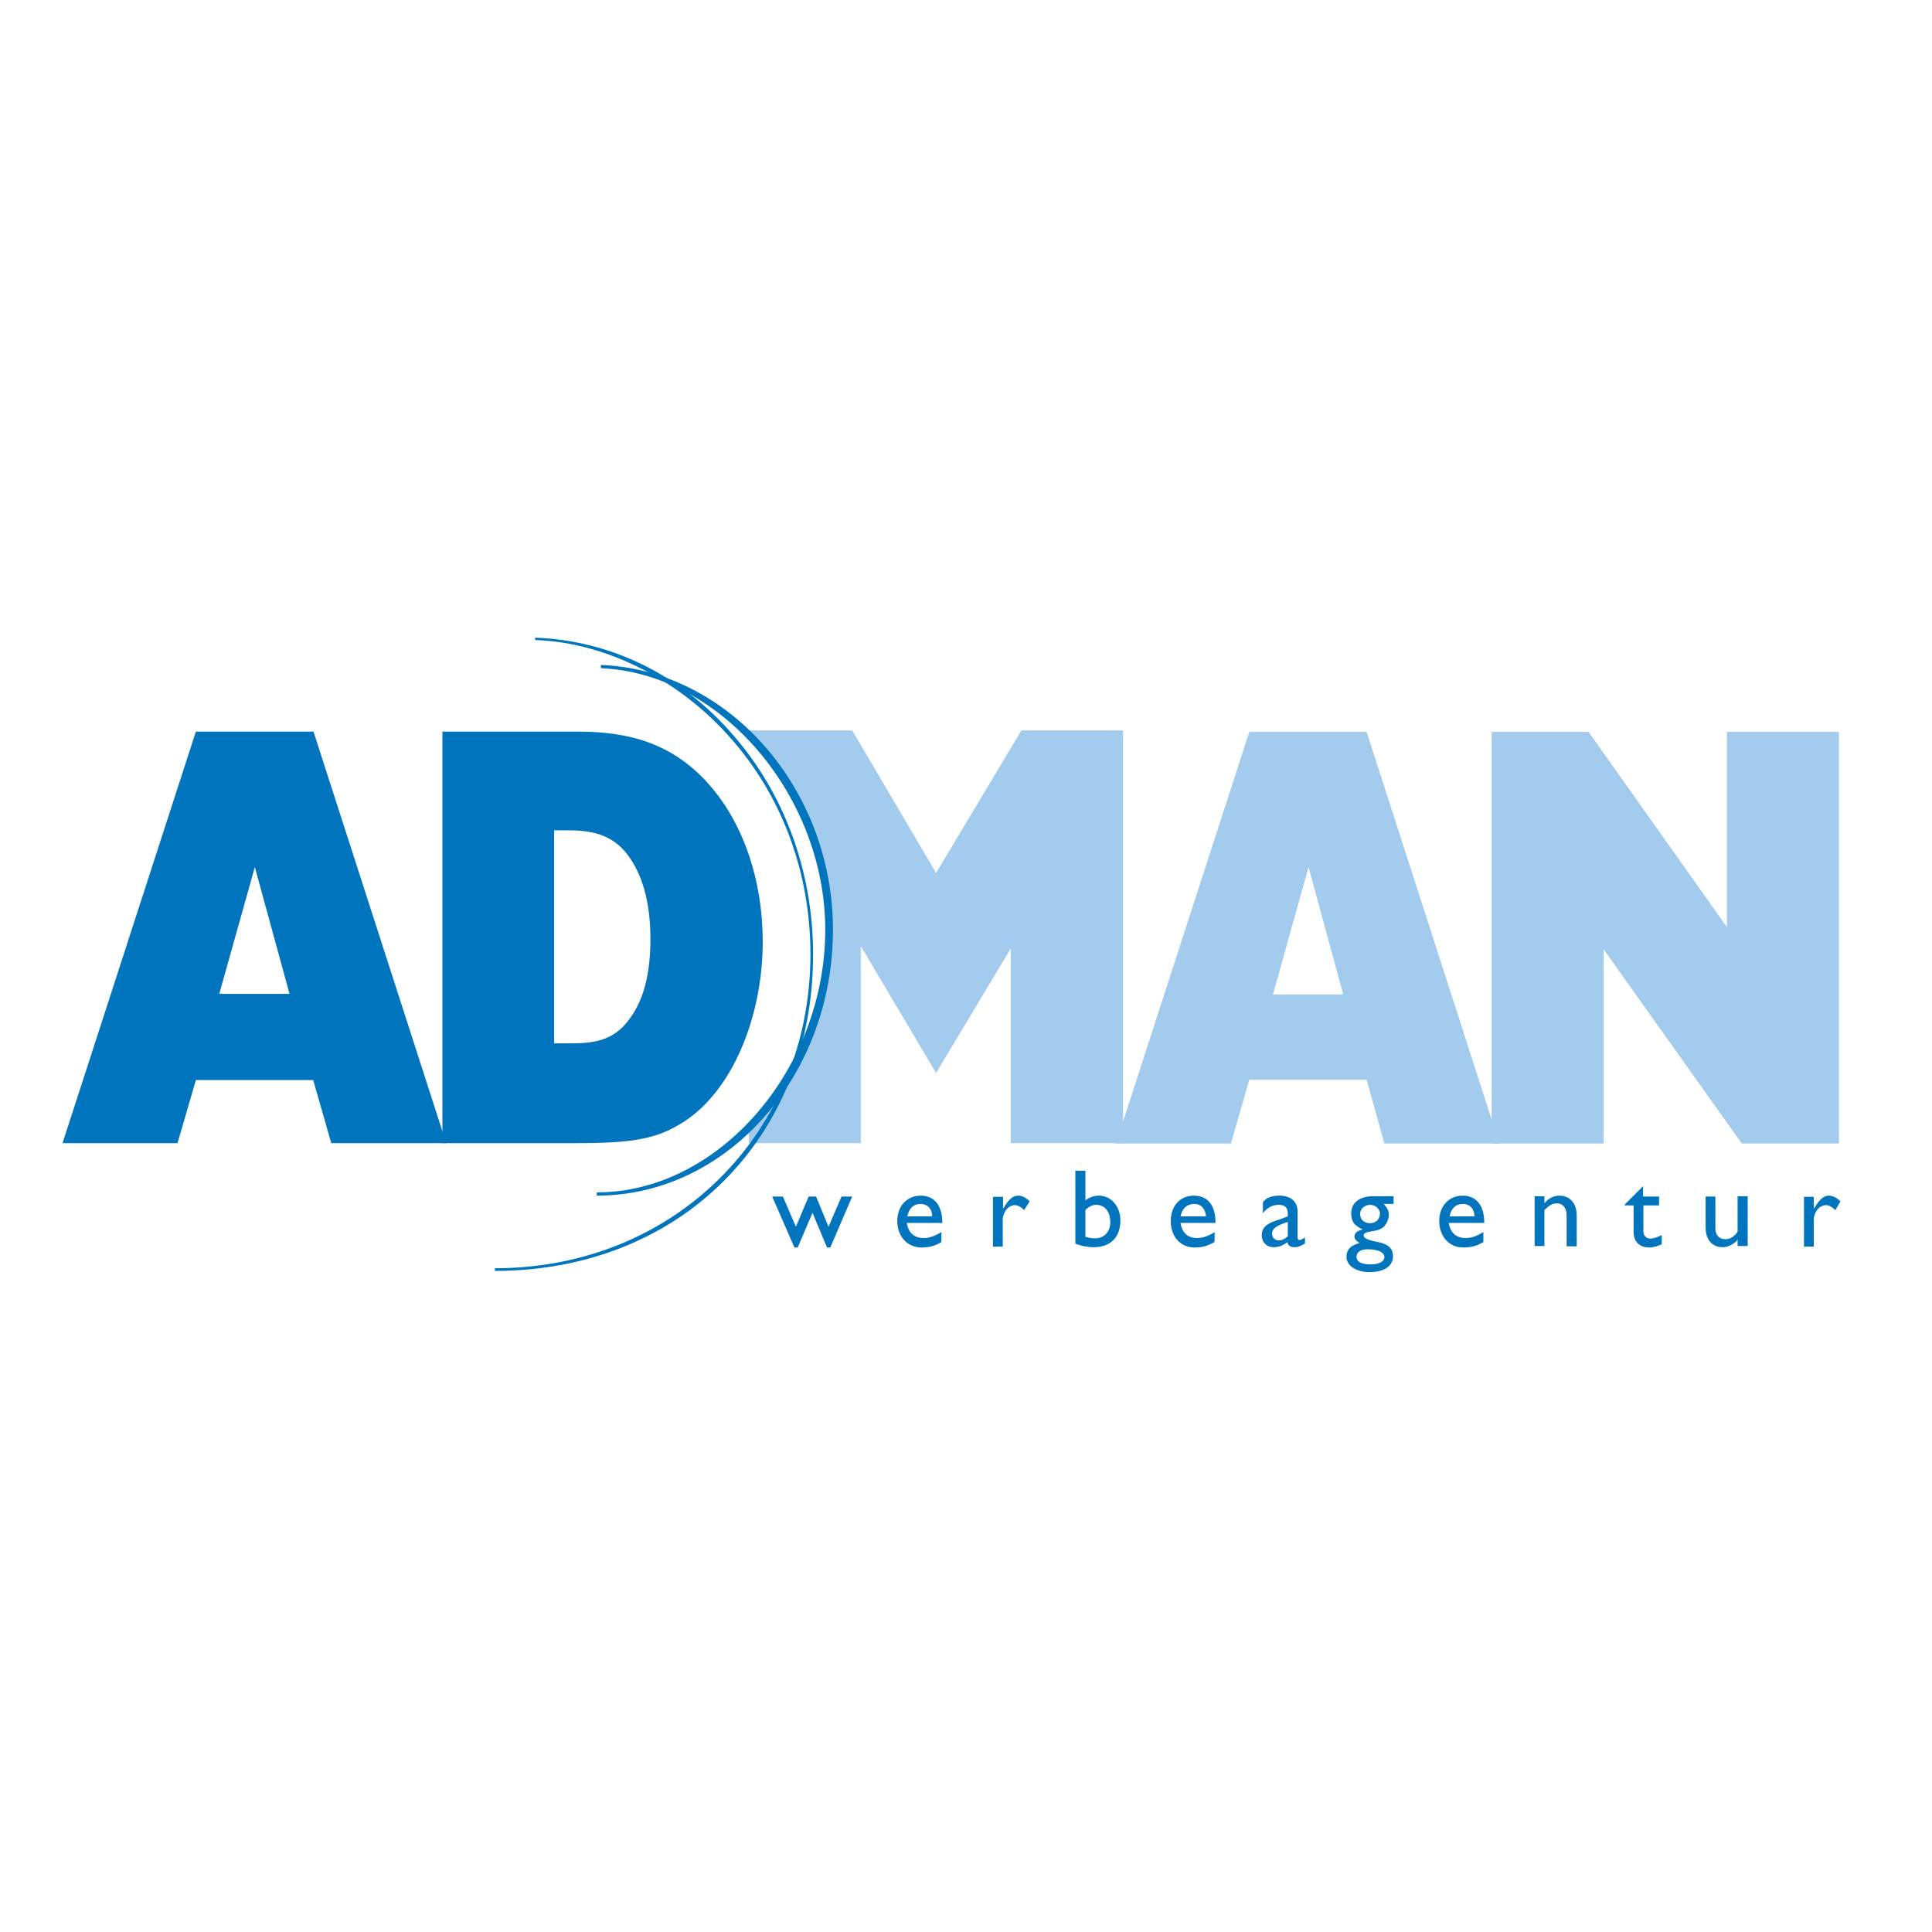
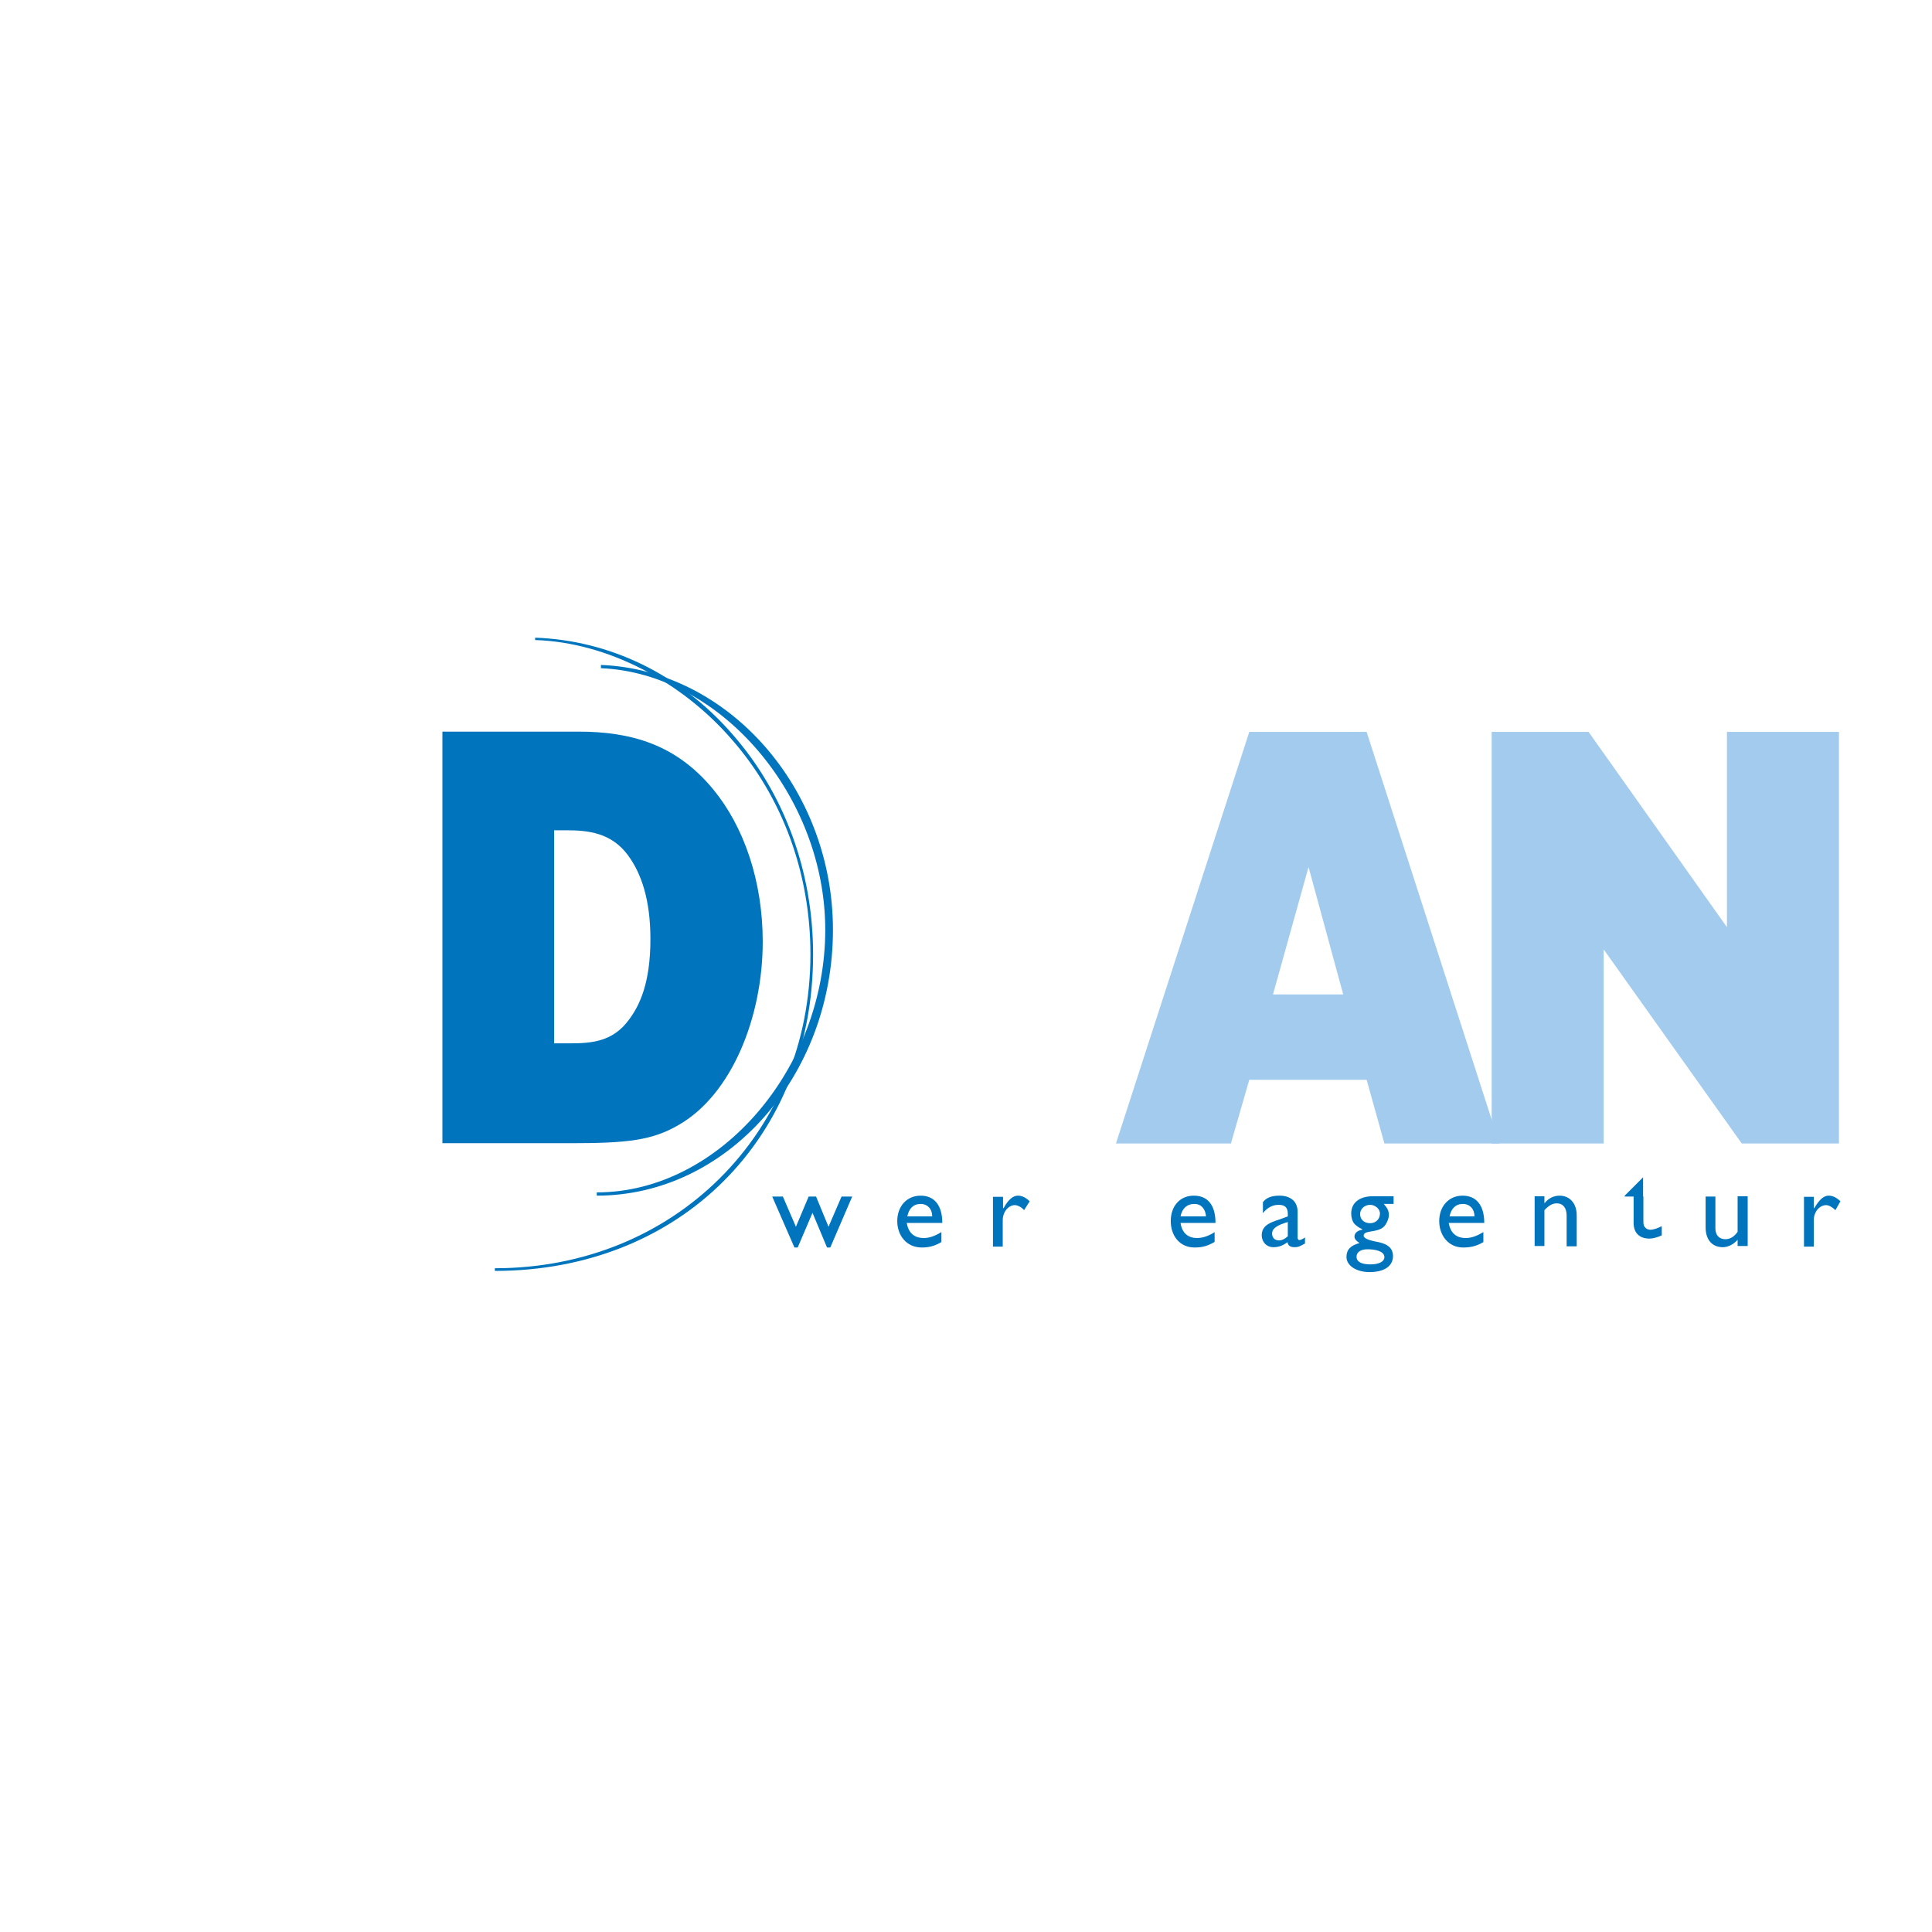
<svg xmlns="http://www.w3.org/2000/svg" version="1.1" id="layer" x="0px" y="0px" viewBox="-153 -46 652 652" style="enable-background:new -153 -46 652 652;" xml:space="preserve">
  <style type="text/css">
	.st0{fill:#0075BE;}
	.st1{fill-rule:evenodd;clip-rule:evenodd;fill:#0075BE;}
	.st2{fill-rule:evenodd;clip-rule:evenodd;fill:#A2CBED;}
</style>
-   <path class="st0" d="M-67,246.6l11.7,42.8h-23.7L-67,246.6z M-86.9,200.9l-45,138.9h38.8l6.2-21.3h39.6l6.1,21.3h38.8l-44.8-138.9  H-86.9z" />
  <g>
    <path class="st1" d="M-3.7,200.9h45.8c17.7,0,33,4.2,45.6,19.5c10.3,12.5,16.7,30.8,16.7,51.4c0,25.4-10.4,51.5-28.3,61.8   c-9,5.3-17.6,6.2-36.6,6.2H-3.7V200.9z M34,306.1h5.3c7.5,0,14.5-0.6,19.9-7.9c3.6-4.8,7.3-12.3,7.3-27.3c0-13.1-3-22.1-7.6-28.3   c-5.6-7.6-13.5-8.4-20.7-8.4H34V306.1z" />
    <polygon class="st1" points="126.6,368 131,357.8 134.6,357.8 127.2,375 126.1,375 121.2,363.3 116.2,375 115.1,375 107.6,357.8    111.2,357.8 115.6,368 119.9,357.8 122.4,357.8  " />
    <path class="st1" d="M164.8,373.1c-2,1.2-3.9,1.9-6.7,1.9c-5.3,0-8.3-4.2-8.3-8.9c0-5.1,3.3-8.6,7.9-8.6c4.4,0,7.3,3,7.3,9.2h-12   c0.6,3.4,2.5,5.1,5.8,5.1c2,0,3.9-0.8,5.9-2V373.1z M161.6,364.5c0-2.5-1.6-4.2-3.9-4.2c-2.5,0-4,1.6-4.5,4.2H161.6z" />
    <path class="st1" d="M185.5,357.8v3.9h0.2c1.6-3,3.3-4.2,4.8-4.2c1.4,0,2.6,0.6,4,1.9l-1.9,3c-0.9-1.1-2.3-1.7-3.1-1.7   c-2.2,0-4.1,2.3-4.1,5.1v8.9h-3.3v-16.8H185.5z" />
-     <path class="st1" d="M213.3,359.1c1.4-1.1,3-1.6,4.5-1.6c4.2,0,7.3,3.6,7.3,8.4c0,5.6-3.3,9-9,9c-2.2,0-4.5-0.5-6.2-1.2v-24.6h3.4   V359.1z M213.3,371.4c0.9,0.3,2.3,0.5,3.3,0.5c3.1,0,5.1-2.3,5.1-5.4c0-3.6-1.9-5.9-4.7-5.9c-1.4,0-2.3,0.5-3.7,1.7V371.4z" />
    <path class="st1" d="M256.9,373.1c-2,1.2-3.9,1.9-6.7,1.9c-5.3,0-8.1-4.2-8.1-8.9c0-5.1,3.1-8.6,7.8-8.6c4.5,0,7.3,3,7.3,9.2h-11.8   c0.5,3.4,2.5,5.1,5.6,5.1c2,0,4.1-0.8,5.9-2V373.1z M254,364.5c-0.2-2.5-1.6-4.2-3.9-4.2c-2.6,0-4.2,1.6-4.7,4.2H254z" />
    <path class="st1" d="M287.3,373.7c-1.6,0.9-2.2,1.2-3.3,1.2c-1.6,0-2.3-0.5-2.5-1.7c-1.6,1.2-3.1,1.7-4.7,1.7c-2.5,0-4-1.9-4-4   c0-3.4,3-4.4,5.8-5.3l3-1.1v-0.9c0-2.2-1.1-3-3.1-3c-1.9,0-3.7,0.8-5.3,2.8v-3.7c1.2-1.6,3.1-2.2,5.6-2.2c3.4,0,6.1,1.7,6.1,5.4   v8.7c0,0.6,0.3,0.9,0.6,0.9c0.3,0,1.1-0.3,1.9-0.9V373.7z M281.6,366.4c-3,0.9-5.3,1.9-5.3,3.9c0,1.4,0.9,2.3,2.3,2.3   c1.1,0,2-0.5,3-1.4V366.4z" />
    <path class="st1" d="M317.4,360.3h-3.4c1.2,1.4,1.7,2.3,1.7,3.7c0,1.4-0.8,3-1.6,3.9c-2.3,2.3-6.9,1.1-6.9,3.1   c0,0.9,1.7,1.6,5.1,2.2c3.6,0.8,4.8,2.5,4.8,4.7c0,3.4-3,5.4-7.9,5.4c-4.5,0-7.8-2.2-7.8-5.1c0-2.5,1.4-3.9,4.4-4.7   c-1.2-0.8-1.7-1.4-1.7-2.2c0-1.1,0.9-2,2.6-2.3v-0.2c-1.2-0.5-2.2-1.3-2.8-2c-0.6-0.9-0.9-2-0.9-3.3c0-3.6,2.8-5.8,7.3-5.8h7V360.3   z M308.5,375.6c-2.2,0-3.7,0.9-3.7,2.5c0,1.7,1.6,2.6,4.7,2.6c2.8,0,4.7-0.9,4.7-2.5C314.1,376,310.5,375.6,308.5,375.6    M309.4,360.6c-1.9,0-3.4,1.4-3.4,3.1c0,1.9,1.4,3.1,3.4,3.1c1.9,0,3.3-1.4,3.3-3.3C312.7,362,311.1,360.6,309.4,360.6" />
    <path class="st1" d="M347.7,373.1c-2,1.2-3.9,1.9-6.9,1.9c-5.1,0-8.1-4.2-8.1-8.9c0-5.1,3.3-8.6,7.9-8.6c4.4,0,7.3,3,7.3,9.2h-12   c0.6,3.4,2.5,5.1,5.8,5.1c2,0,3.9-0.8,5.9-2V373.1z M344.6,364.5c0-2.5-1.6-4.2-3.9-4.2c-2.5,0-4,1.6-4.5,4.2H344.6z" />
    <path class="st1" d="M368.1,360h0.2c1.2-1.6,3.1-2.5,5-2.5c3.1,0,5.8,2.2,5.8,6.7v10.4h-3.4v-10.4c0-2.5-1.2-4.1-3.3-4.1   c-1.4,0-2.6,0.6-4.2,2.3v12.1h-3.3v-16.8h3.3V360z" />
-     <path class="st1" d="M401.6,357.8h5.3v3h-5.3v8.7c0,1.9,1.4,2.5,2.3,2.5c1.2,0,2.5-0.5,3.9-1.2v3.1c-1.2,0.6-3,1.1-4.1,1.1   c-3.7,0-5.4-2.2-5.4-5.3v-8.9h-3v-0.3l6.2-6.2V357.8z" />
+     <path class="st1" d="M401.6,357.8h5.3h-5.3v8.7c0,1.9,1.4,2.5,2.3,2.5c1.2,0,2.5-0.5,3.9-1.2v3.1c-1.2,0.6-3,1.1-4.1,1.1   c-3.7,0-5.4-2.2-5.4-5.3v-8.9h-3v-0.3l6.2-6.2V357.8z" />
    <path class="st1" d="M433.4,374.6v-2.2c-1.4,1.6-3.3,2.5-5,2.5c-3.4,0-5.8-2.3-5.8-6.7v-10.4h3.3v10.7c0,2.3,1.2,3.7,3.4,3.7   c1.6,0,3-0.9,4.1-2.5v-12h3.4v16.8H433.4z" />
    <path class="st1" d="M459.1,357.8v3.9h0.2c1.7-3,3.3-4.2,4.8-4.2c1.4,0,2.6,0.6,4,1.9l-1.7,3c-1.1-1.1-2.3-1.7-3.1-1.7   c-2.3,0-4.2,2.3-4.2,5.1v8.9h-3.3v-16.8H459.1z" />
    <path class="st2" d="M308.2,318.4h-39.6l-6.2,21.5h-38.8l45-138.9h39.6L353,339.9h-38.8L308.2,318.4z M276.6,289.6h23.7l-11.7-43   L276.6,289.6z" />
    <polygon class="st2" points="434.8,339.9 388.2,274.4 388.2,339.9 350.4,339.9 350.4,201 383.1,201 429.8,266.9 429.8,201    467.6,201 467.6,339.9  " />
-     <path class="st2" d="M191.7,200.5l-28.8,48.1l-28.3-48.1H99.7v2.6c3.4,3.3,5.3,4.2,13.4,16.8c8.1,12.6,16,31,14.5,51.5   c-2,25.2-10.3,48-27.9,61.7v6.7h37.8v-66.5l25.4,42.8l25.2-42v65.7H226V200.5H191.7z" />
    <path class="st1" d="M27.7,170c24.3,0.8,49.4,14,66.3,33.6c17.1,19.5,26.5,45.2,26.5,72.4C120.5,336.2,74.6,382,14,382v0.9   c62.3,0,107.4-44.8,107.4-106.8c0-28-9.7-54.4-27.3-74.4c-17.6-20.2-41.3-31.6-66.5-32.5V170z" />
    <path class="st1" d="M49.8,179.5c40.6,1.7,75.7,43.3,75.7,88.3c0,46.7-35.7,88.6-77.1,88.6v1.1c43.9,0,79.7-40.3,79.7-89.7   c0-47.6-35.2-87.7-78.3-89.4V179.5z" />
  </g>
</svg>